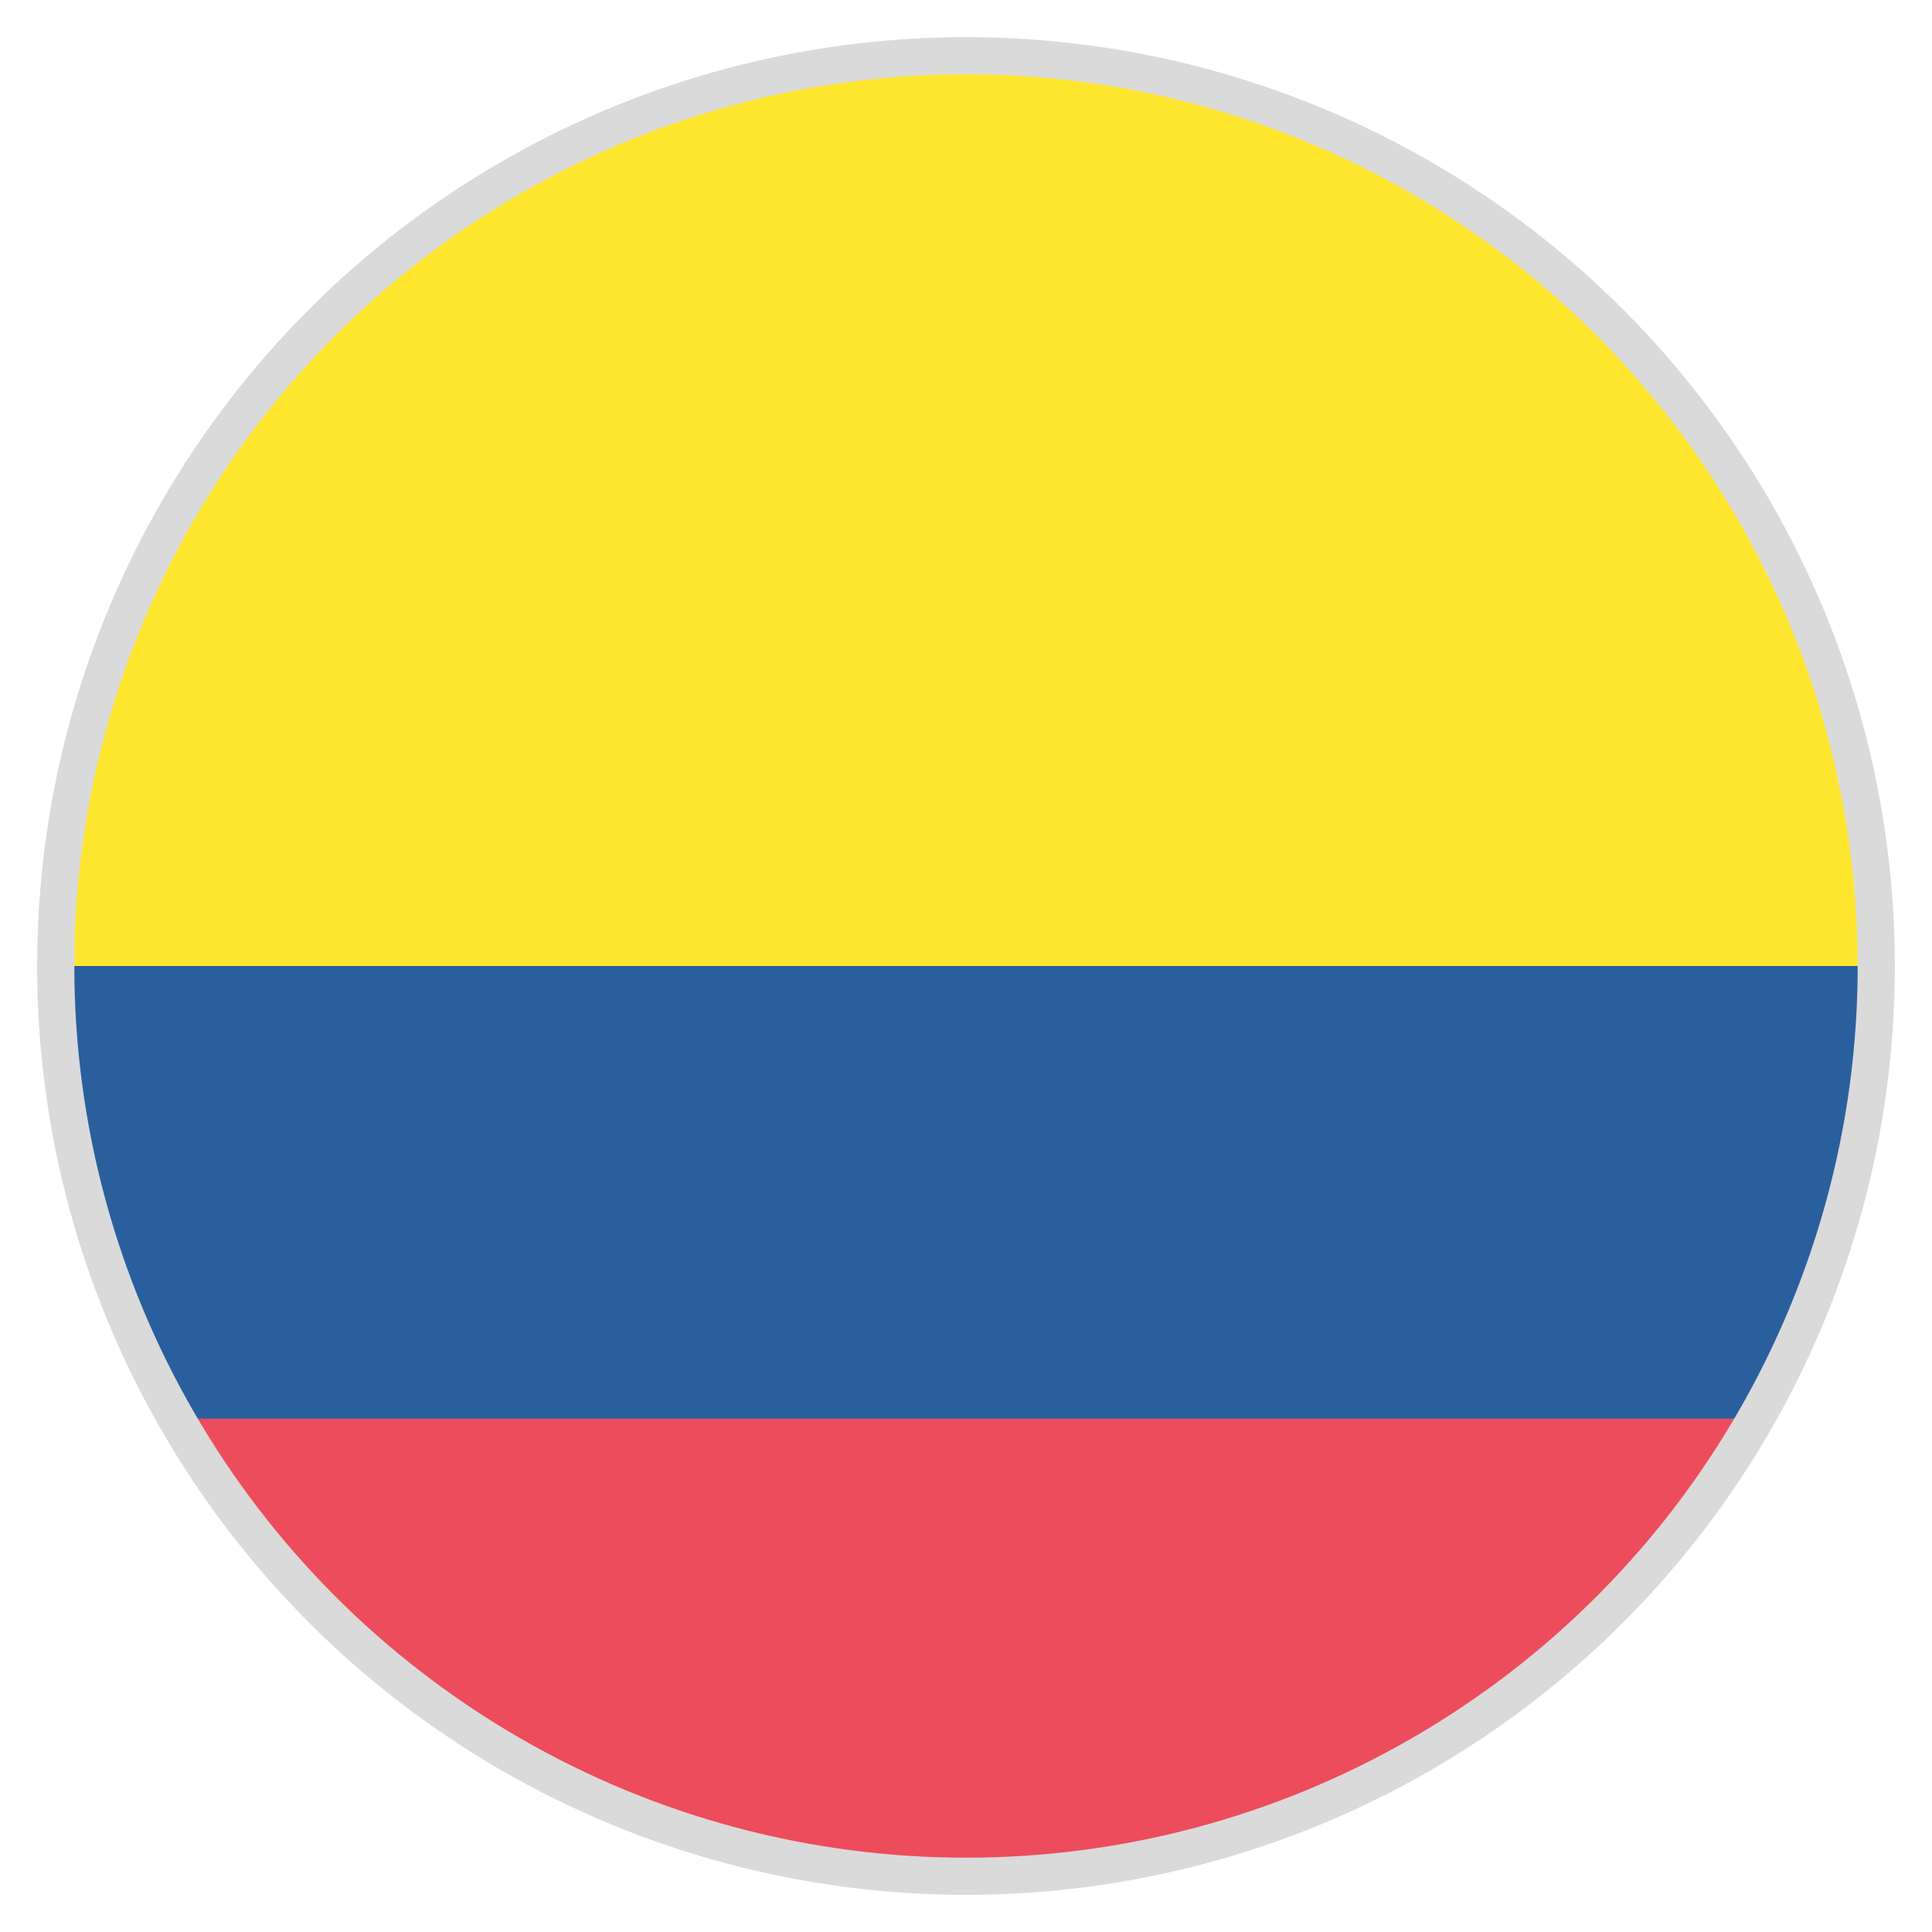
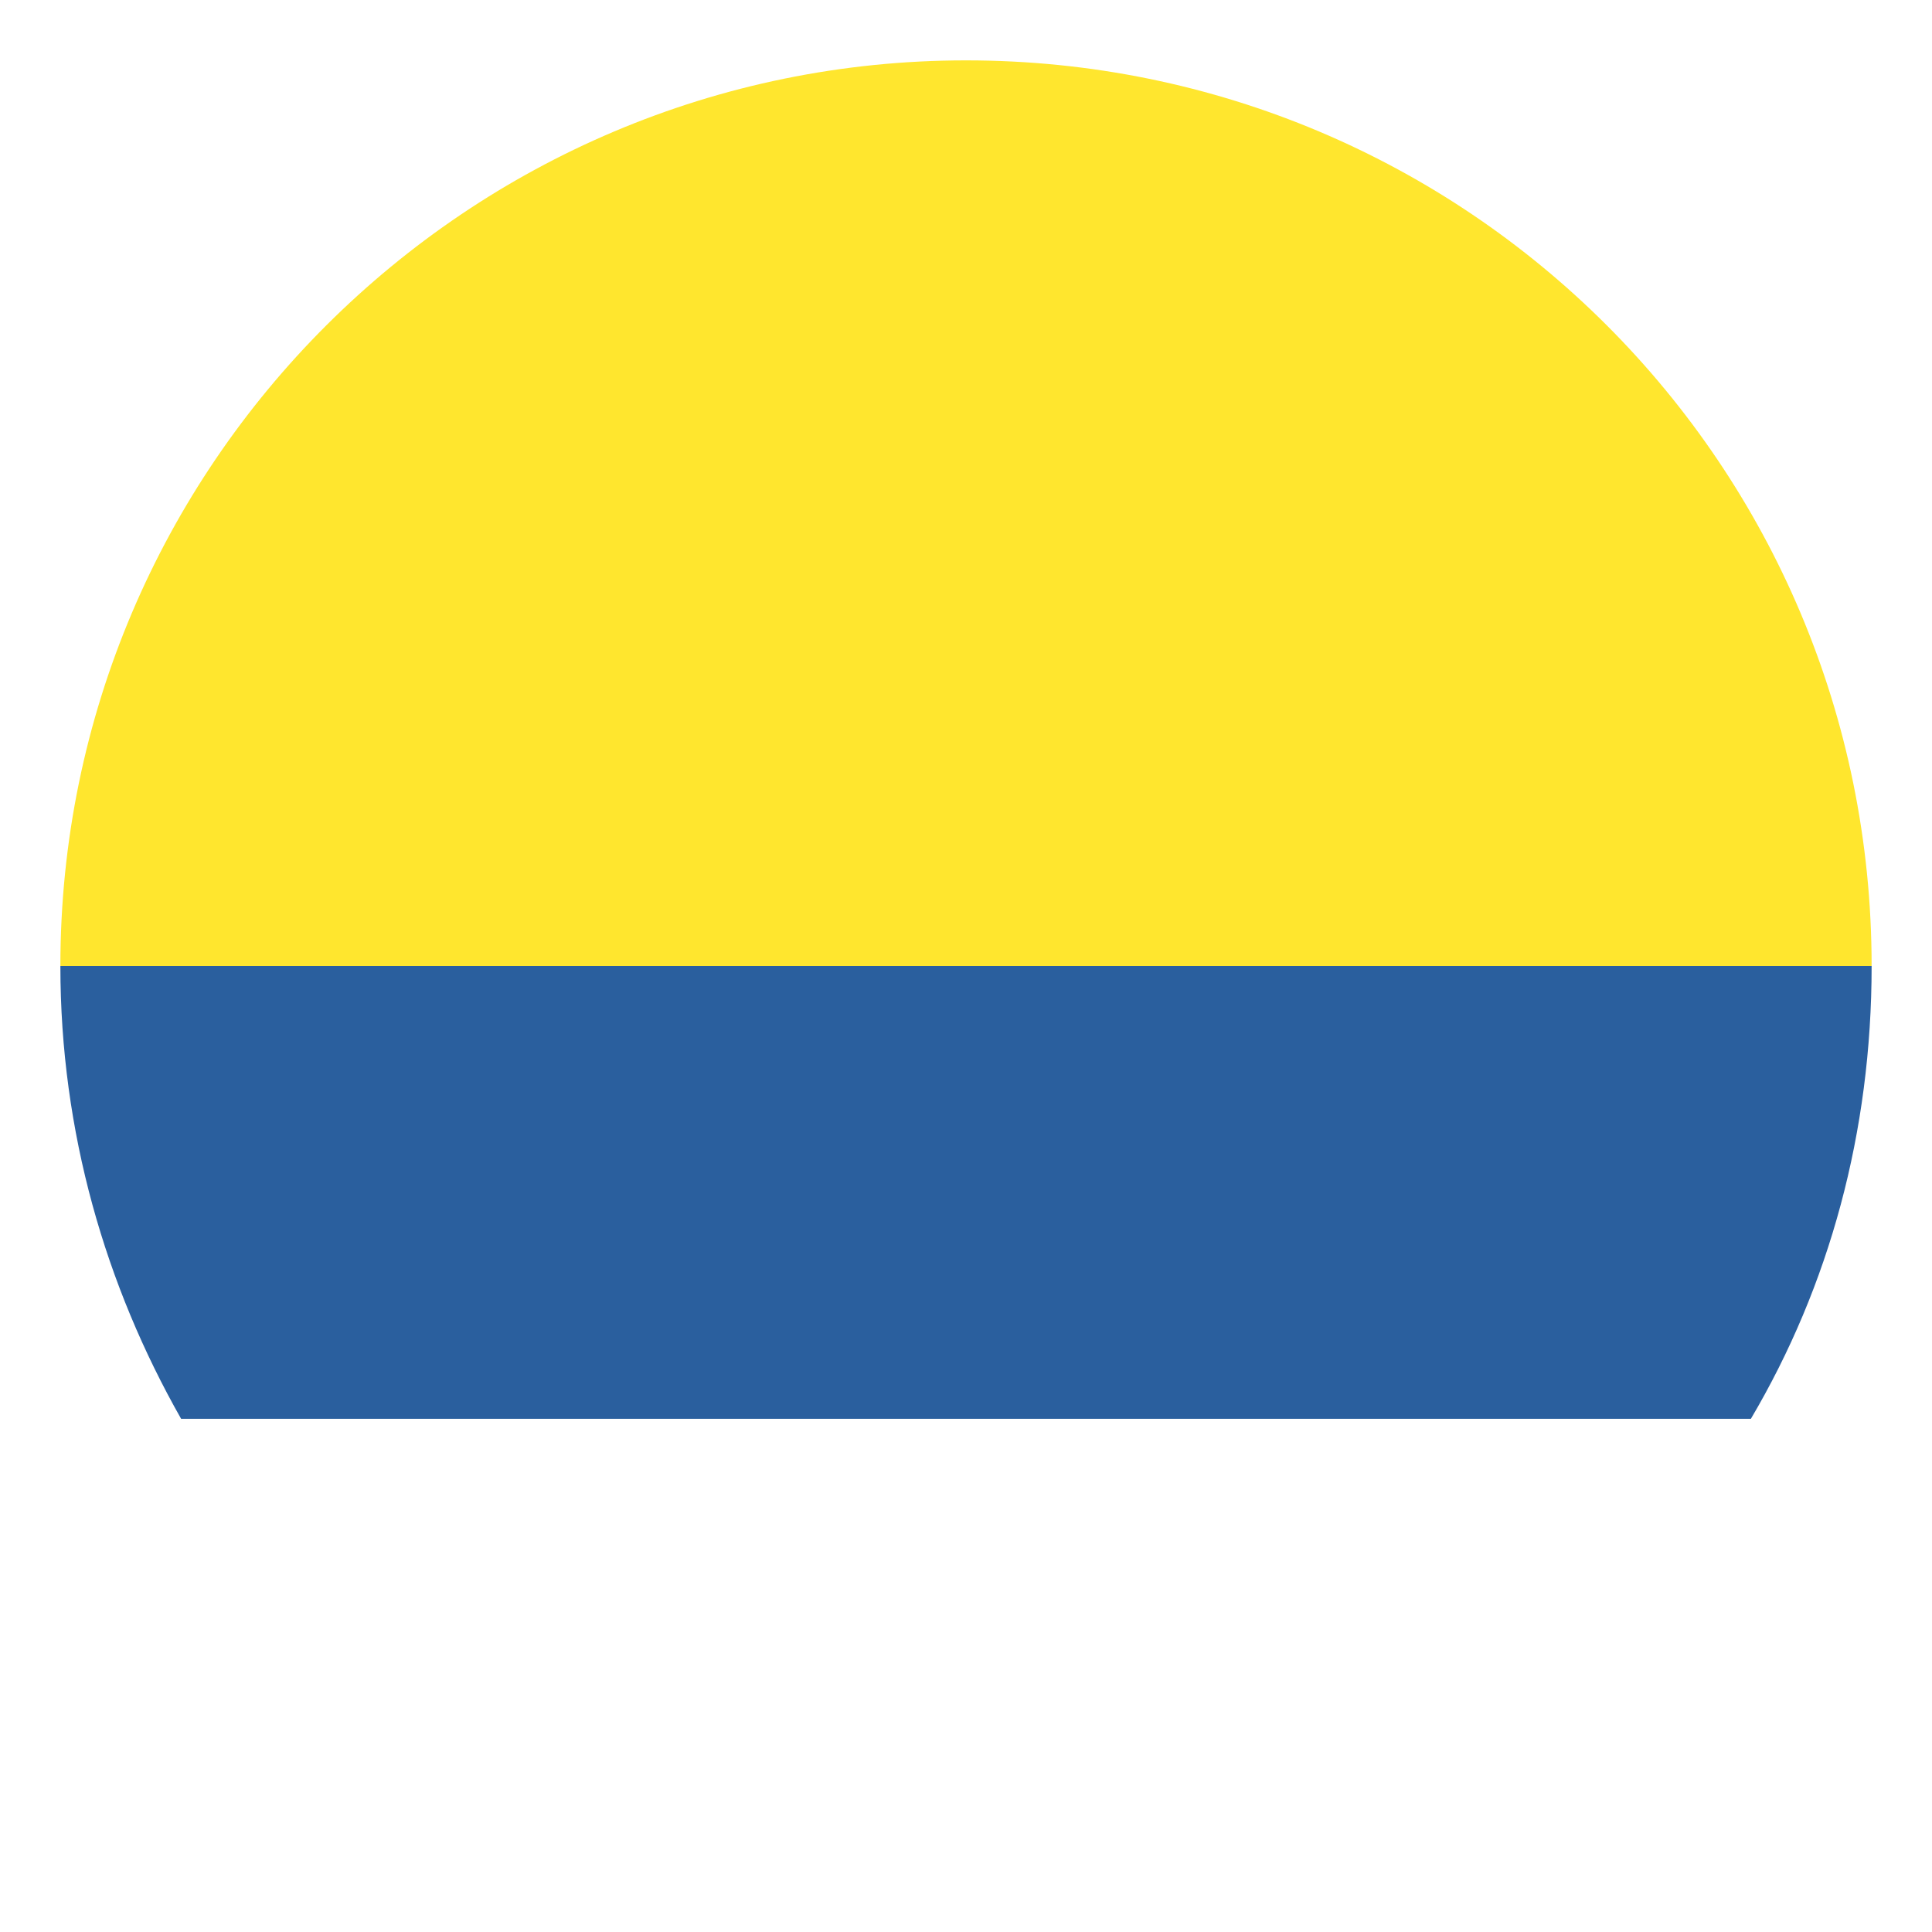
<svg xmlns="http://www.w3.org/2000/svg" width="52" height="52" viewBox="0 0 52 52" fill="none">
  <path d="M50.375 26H1.625C1.625 30.469 2.844 34.612 4.875 38.188H47.125C49.237 34.612 50.375 30.469 50.375 26Z" fill="#2A5F9E" />
  <path d="M26 1.625C12.594 1.625 1.625 12.512 1.625 26H50.375C50.375 12.512 39.487 1.625 26 1.625Z" fill="#FFE62E" />
-   <path d="M26 50.375C35.019 50.375 42.9 45.5 47.125 38.188H4.875C9.181 45.5 16.981 50.375 26 50.375Z" fill="#ED4C5C" />
-   <circle cx="26" cy="26" r="24.5" stroke="#DADADA" />
</svg>